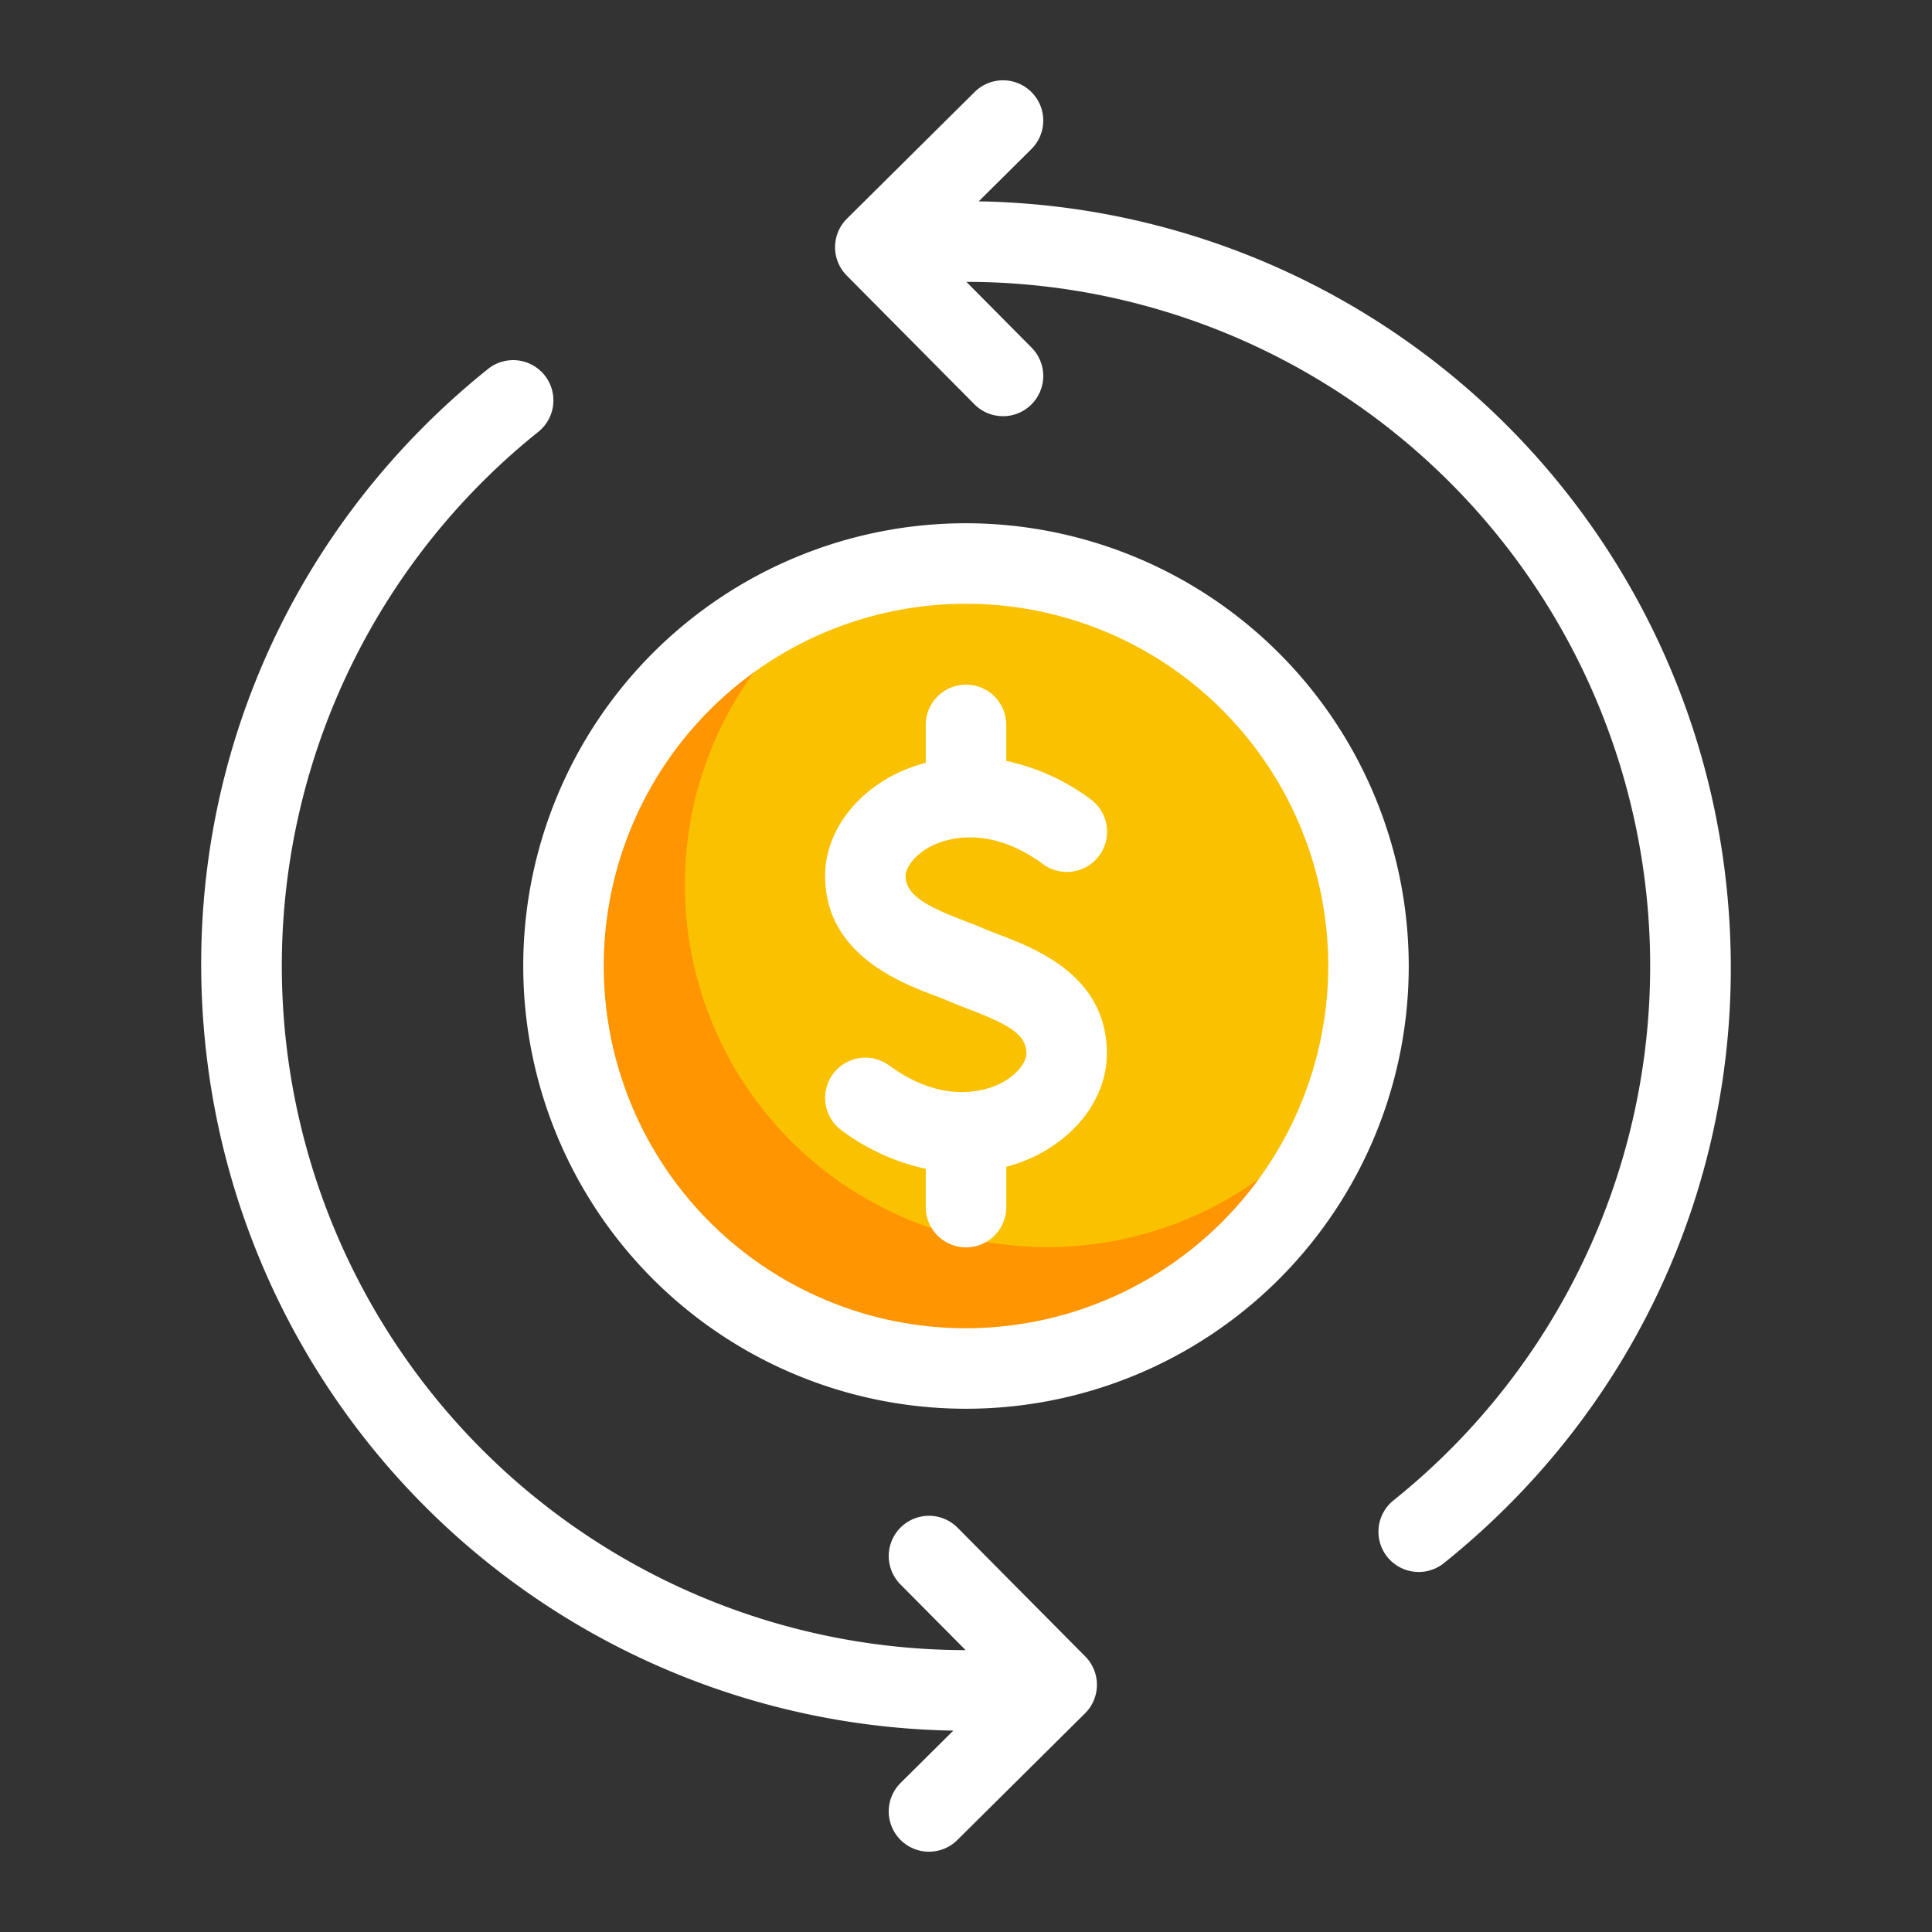
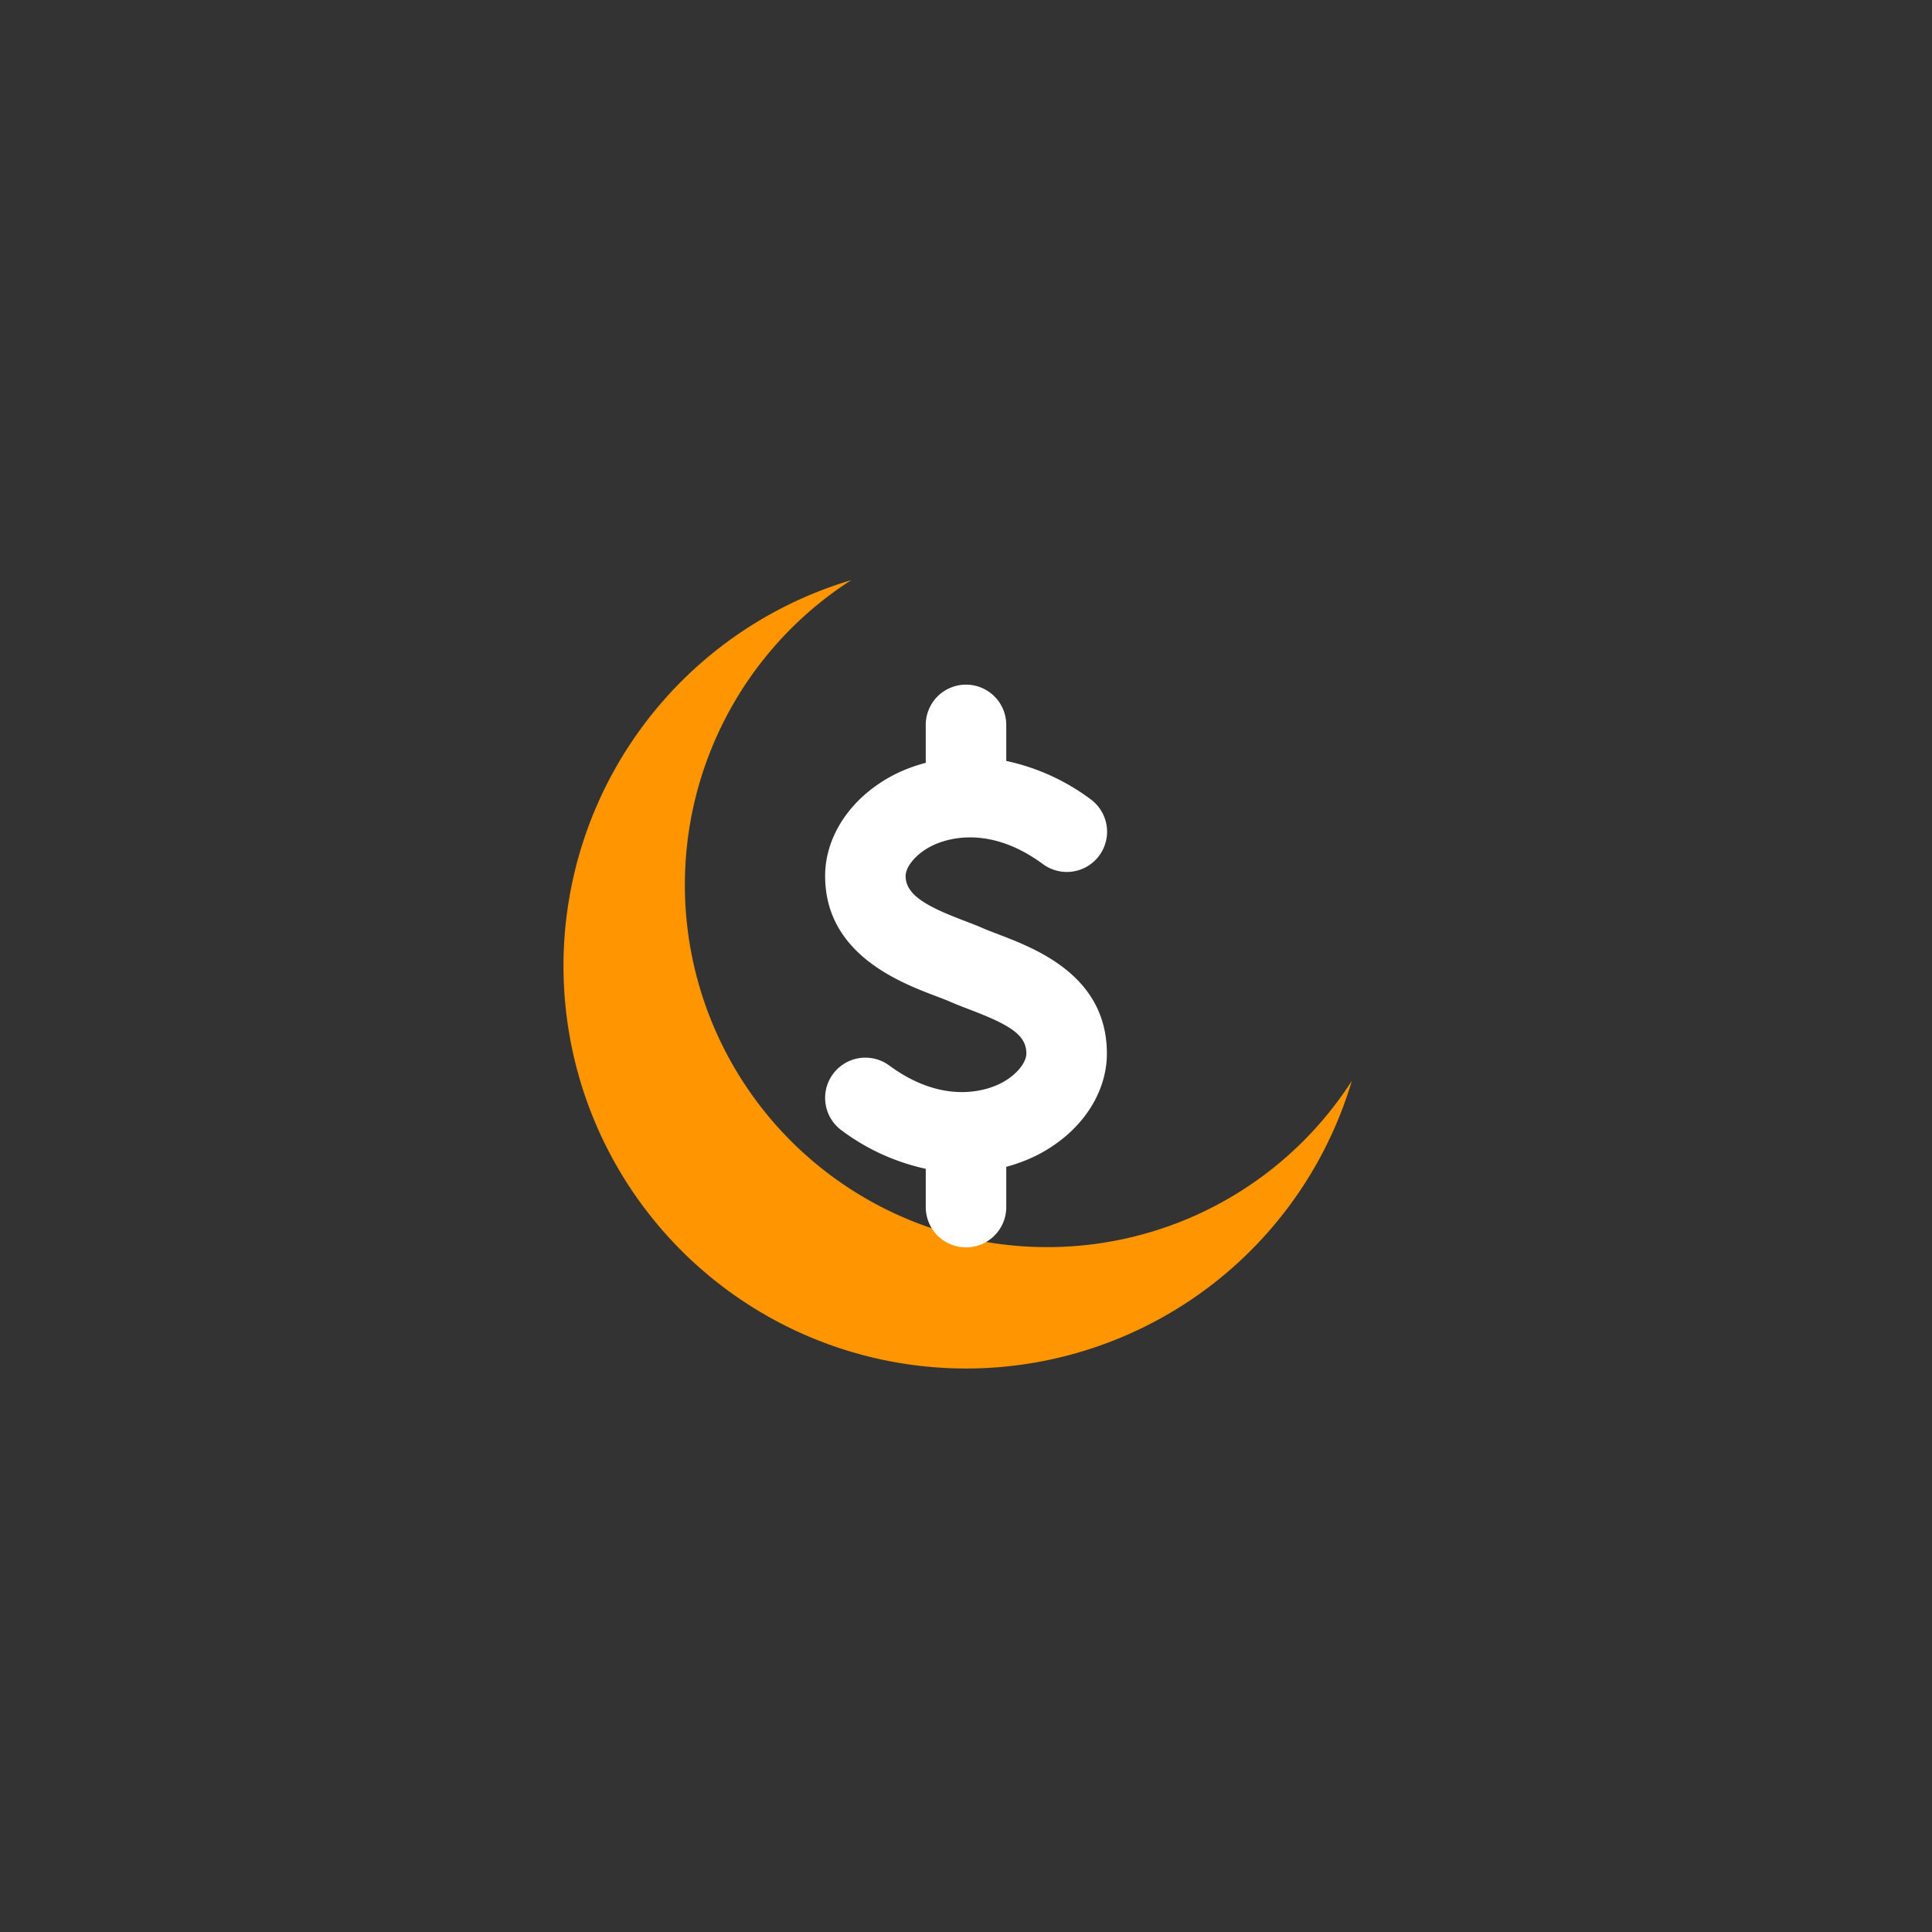
<svg xmlns="http://www.w3.org/2000/svg" width="512px" height="512px" x="0" y="0" viewBox="0 0 512 512" style="enable-background:new 0 0 512 512" xml:space="preserve" class="">
  <rect x="0" y="0" width="512" height="512" fill="#333333" stroke="none" />
  <g>
-     <circle cx="256" cy="256" fill="#fac100" r="106.667" data-original="#fac100" />
    <path d="m277.5 330.5a96.007 96.007 0 0 1 -51.932-176.752 106.679 106.679 0 1 0 132.687 132.68 95.922 95.922 0 0 1 -80.755 44.072z" fill="#ff9500" data-original="#ff9500" />
-     <path d="m457.052 230.633a202.662 202.662 0 0 0 -197.686-177.273l13.9-13.787a10.666 10.666 0 1 0 -15.021-15.146l-33.787 33.513a10.663 10.663 0 0 0 -.062 15.083l33.786 34.065a10.666 10.666 0 1 0 15.146-15.021l-17.228-17.374a181.34 181.34 0 0 1 113.2 322.907 10.667 10.667 0 0 0 13.344 16.646c55.481-44.491 83.299-113.131 74.408-183.613z" fill="#ffffff" data-original="#000000" class="" />
-     <path d="m253.818 404.911a10.666 10.666 0 1 0 -15.146 15.021l17.228 17.368a181.332 181.332 0 0 1 -113.233-322.87 10.668 10.668 0 0 0 -13.354-16.641c-55.454 44.495-83.256 113.122-74.365 183.576a202.645 202.645 0 0 0 197.692 177.267l-13.906 13.795a10.666 10.666 0 1 0 15.021 15.146l33.786-33.516a10.663 10.663 0 0 0 .063-15.083z" fill="#ffffff" data-original="#000000" class="" />
    <path d="m264.469 247.565c-1.516-.581-2.937-1.117-4.161-1.656-1.344-.594-2.953-1.211-4.729-1.885-10.1-3.836-15.578-6.867-15.578-11.885 0-2.216 2.365-5.656 6.88-7.943 3.2-1.617 14.75-6.047 29.469 4.771a10.666 10.666 0 1 0 12.635-17.187 57.463 57.463 0 0 0 -22.318-10.123v-9.657a10.667 10.667 0 0 0 -21.333 0v10.159a42.673 42.673 0 0 0 -8.083 3c-11.464 5.8-18.583 16.138-18.583 26.979 0 20.688 19.813 28.214 29.339 31.831 1.38.521 2.641.995 3.688 1.458 1.526.672 3.281 1.349 5.161 2.068 10.474 4 15.146 6.641 15.146 11.7 0 2.214-2.365 5.656-6.88 7.938-3.2 1.615-14.745 6.052-29.469-4.771a10.666 10.666 0 1 0 -12.635 17.188 57.62 57.62 0 0 0 22.318 10.194v10.256a10.667 10.667 0 0 0 21.333 0v-10.785a42.7 42.7 0 0 0 8.083-3.044c11.464-5.8 18.583-16.135 18.583-26.974-.002-20.603-18.778-27.778-28.866-31.632z" fill="#ffffff" data-original="#000000" class="" />
-     <path d="m256 138.667a117.333 117.333 0 1 0 117.333 117.333 117.466 117.466 0 0 0 -117.333-117.333zm0 213.333a96 96 0 1 1 96-96 96.112 96.112 0 0 1 -96 96z" fill="#ffffff" data-original="#000000" class="" />
  </g>
</svg>